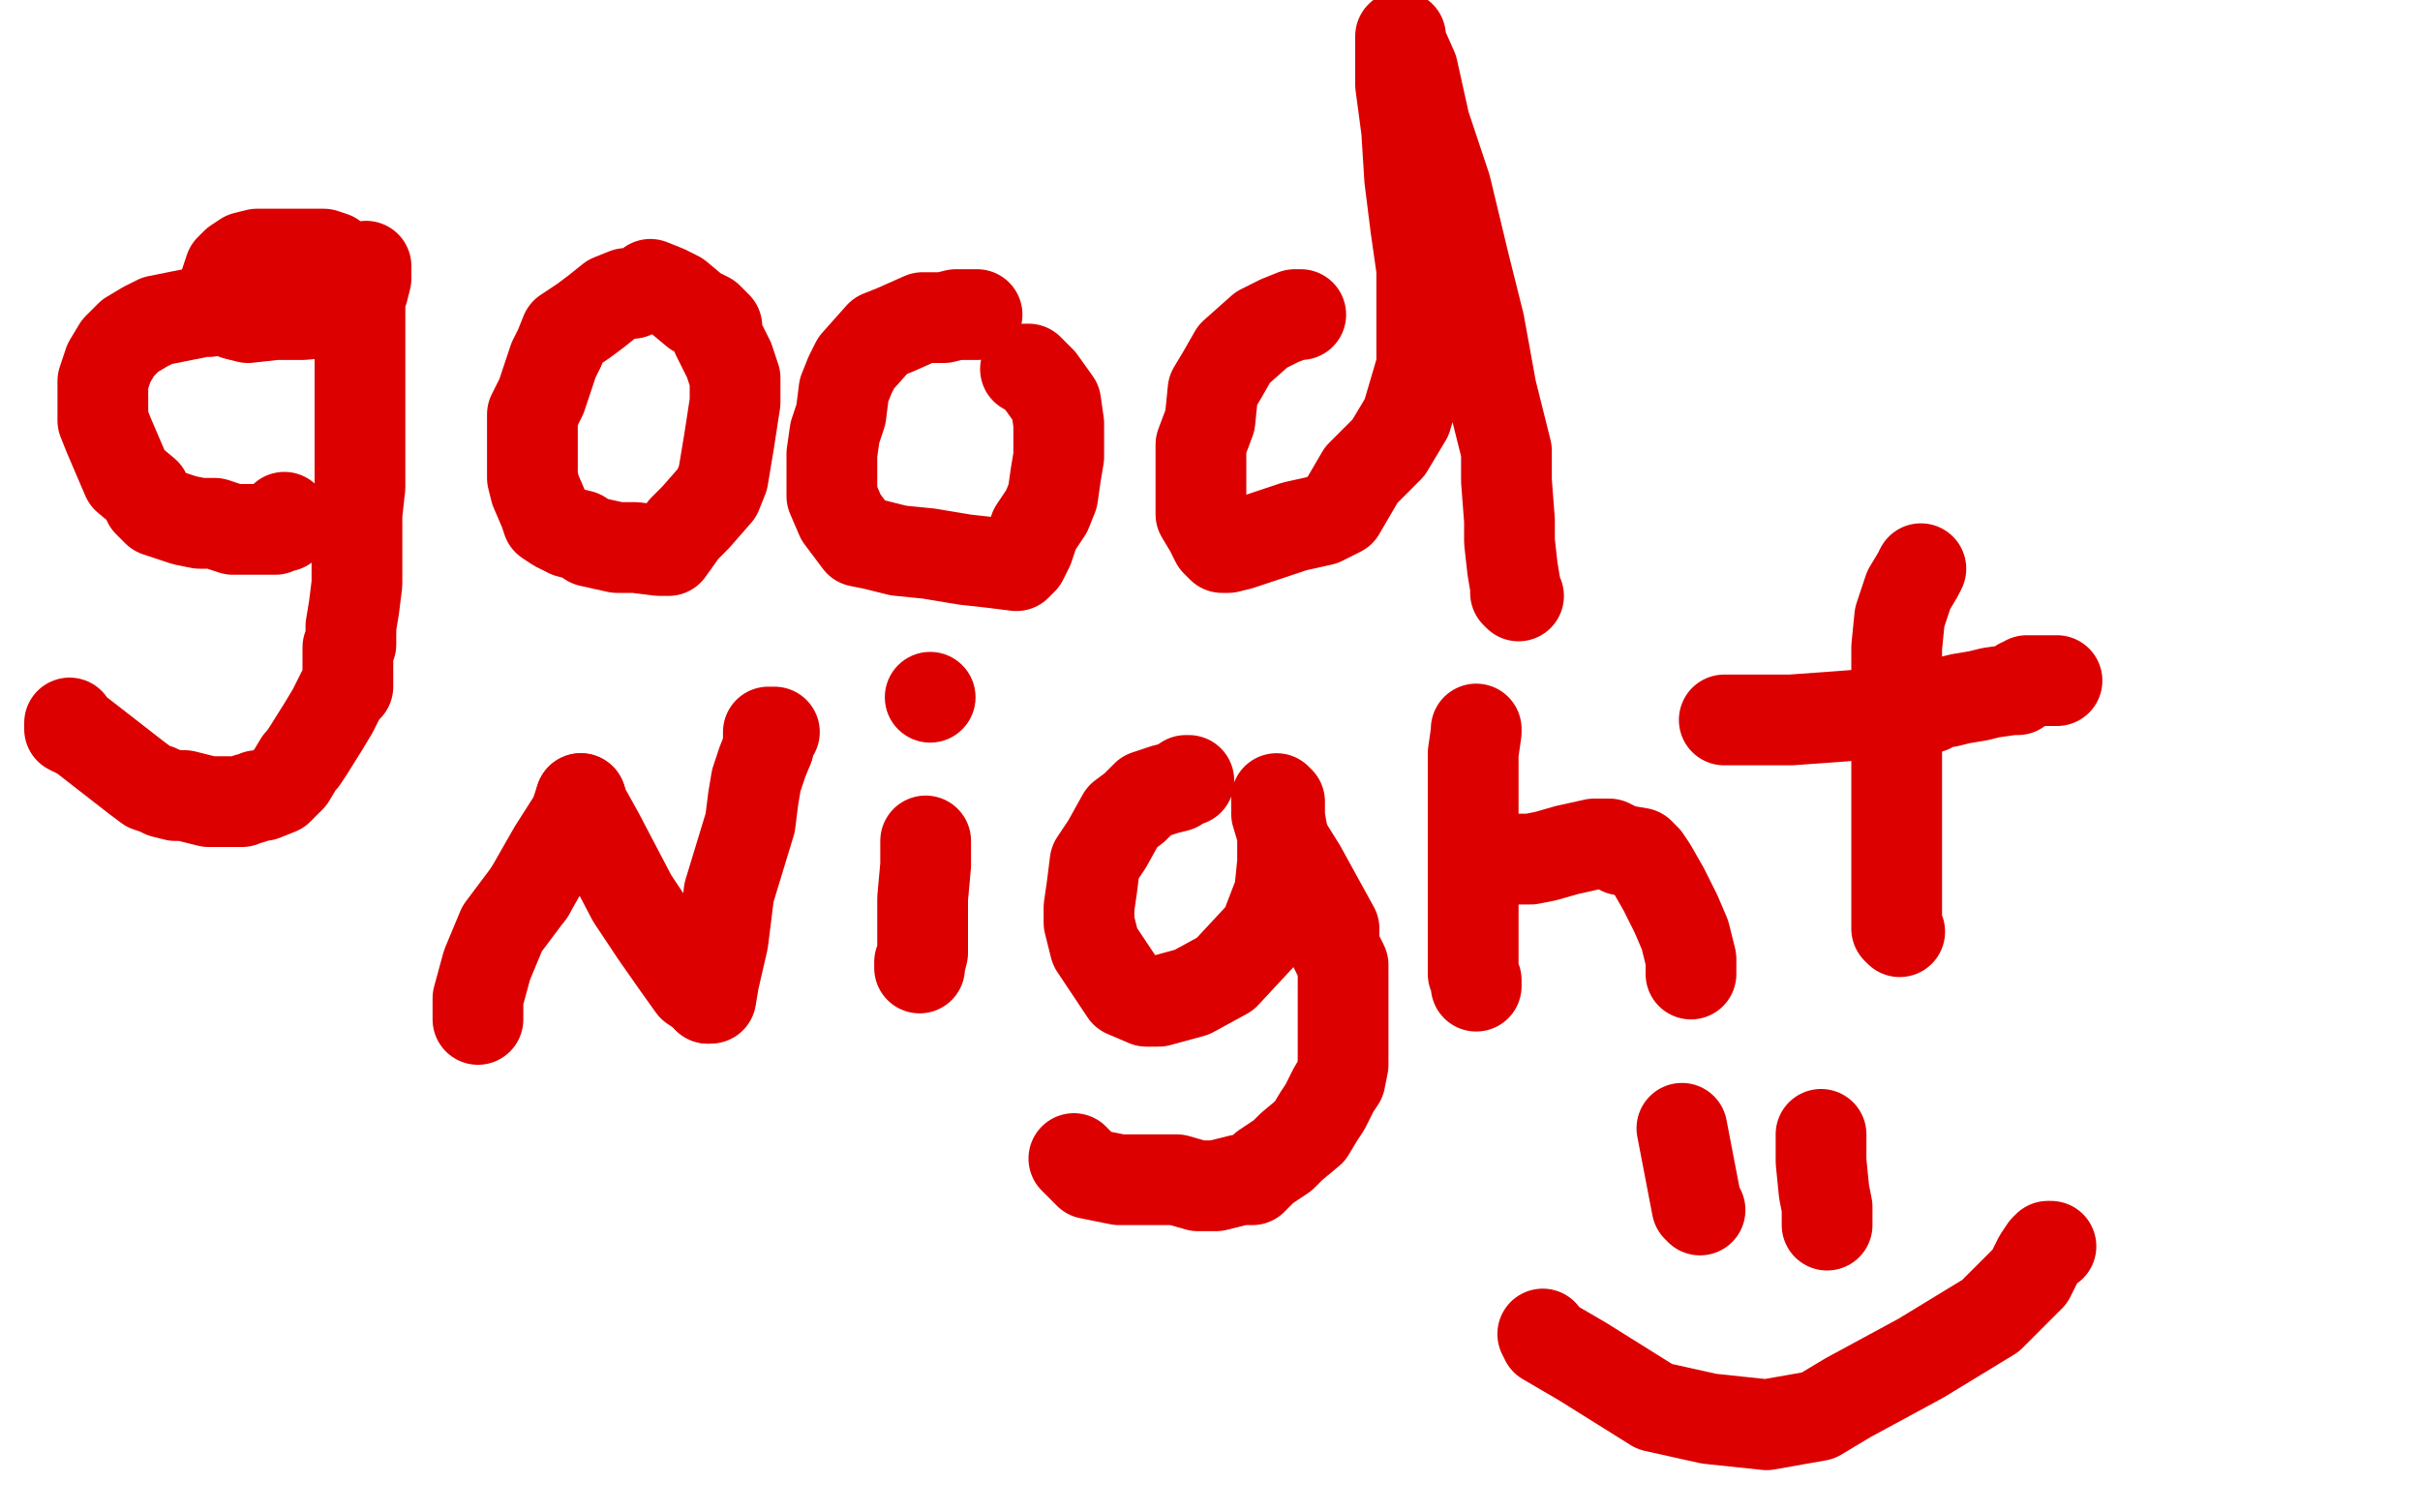
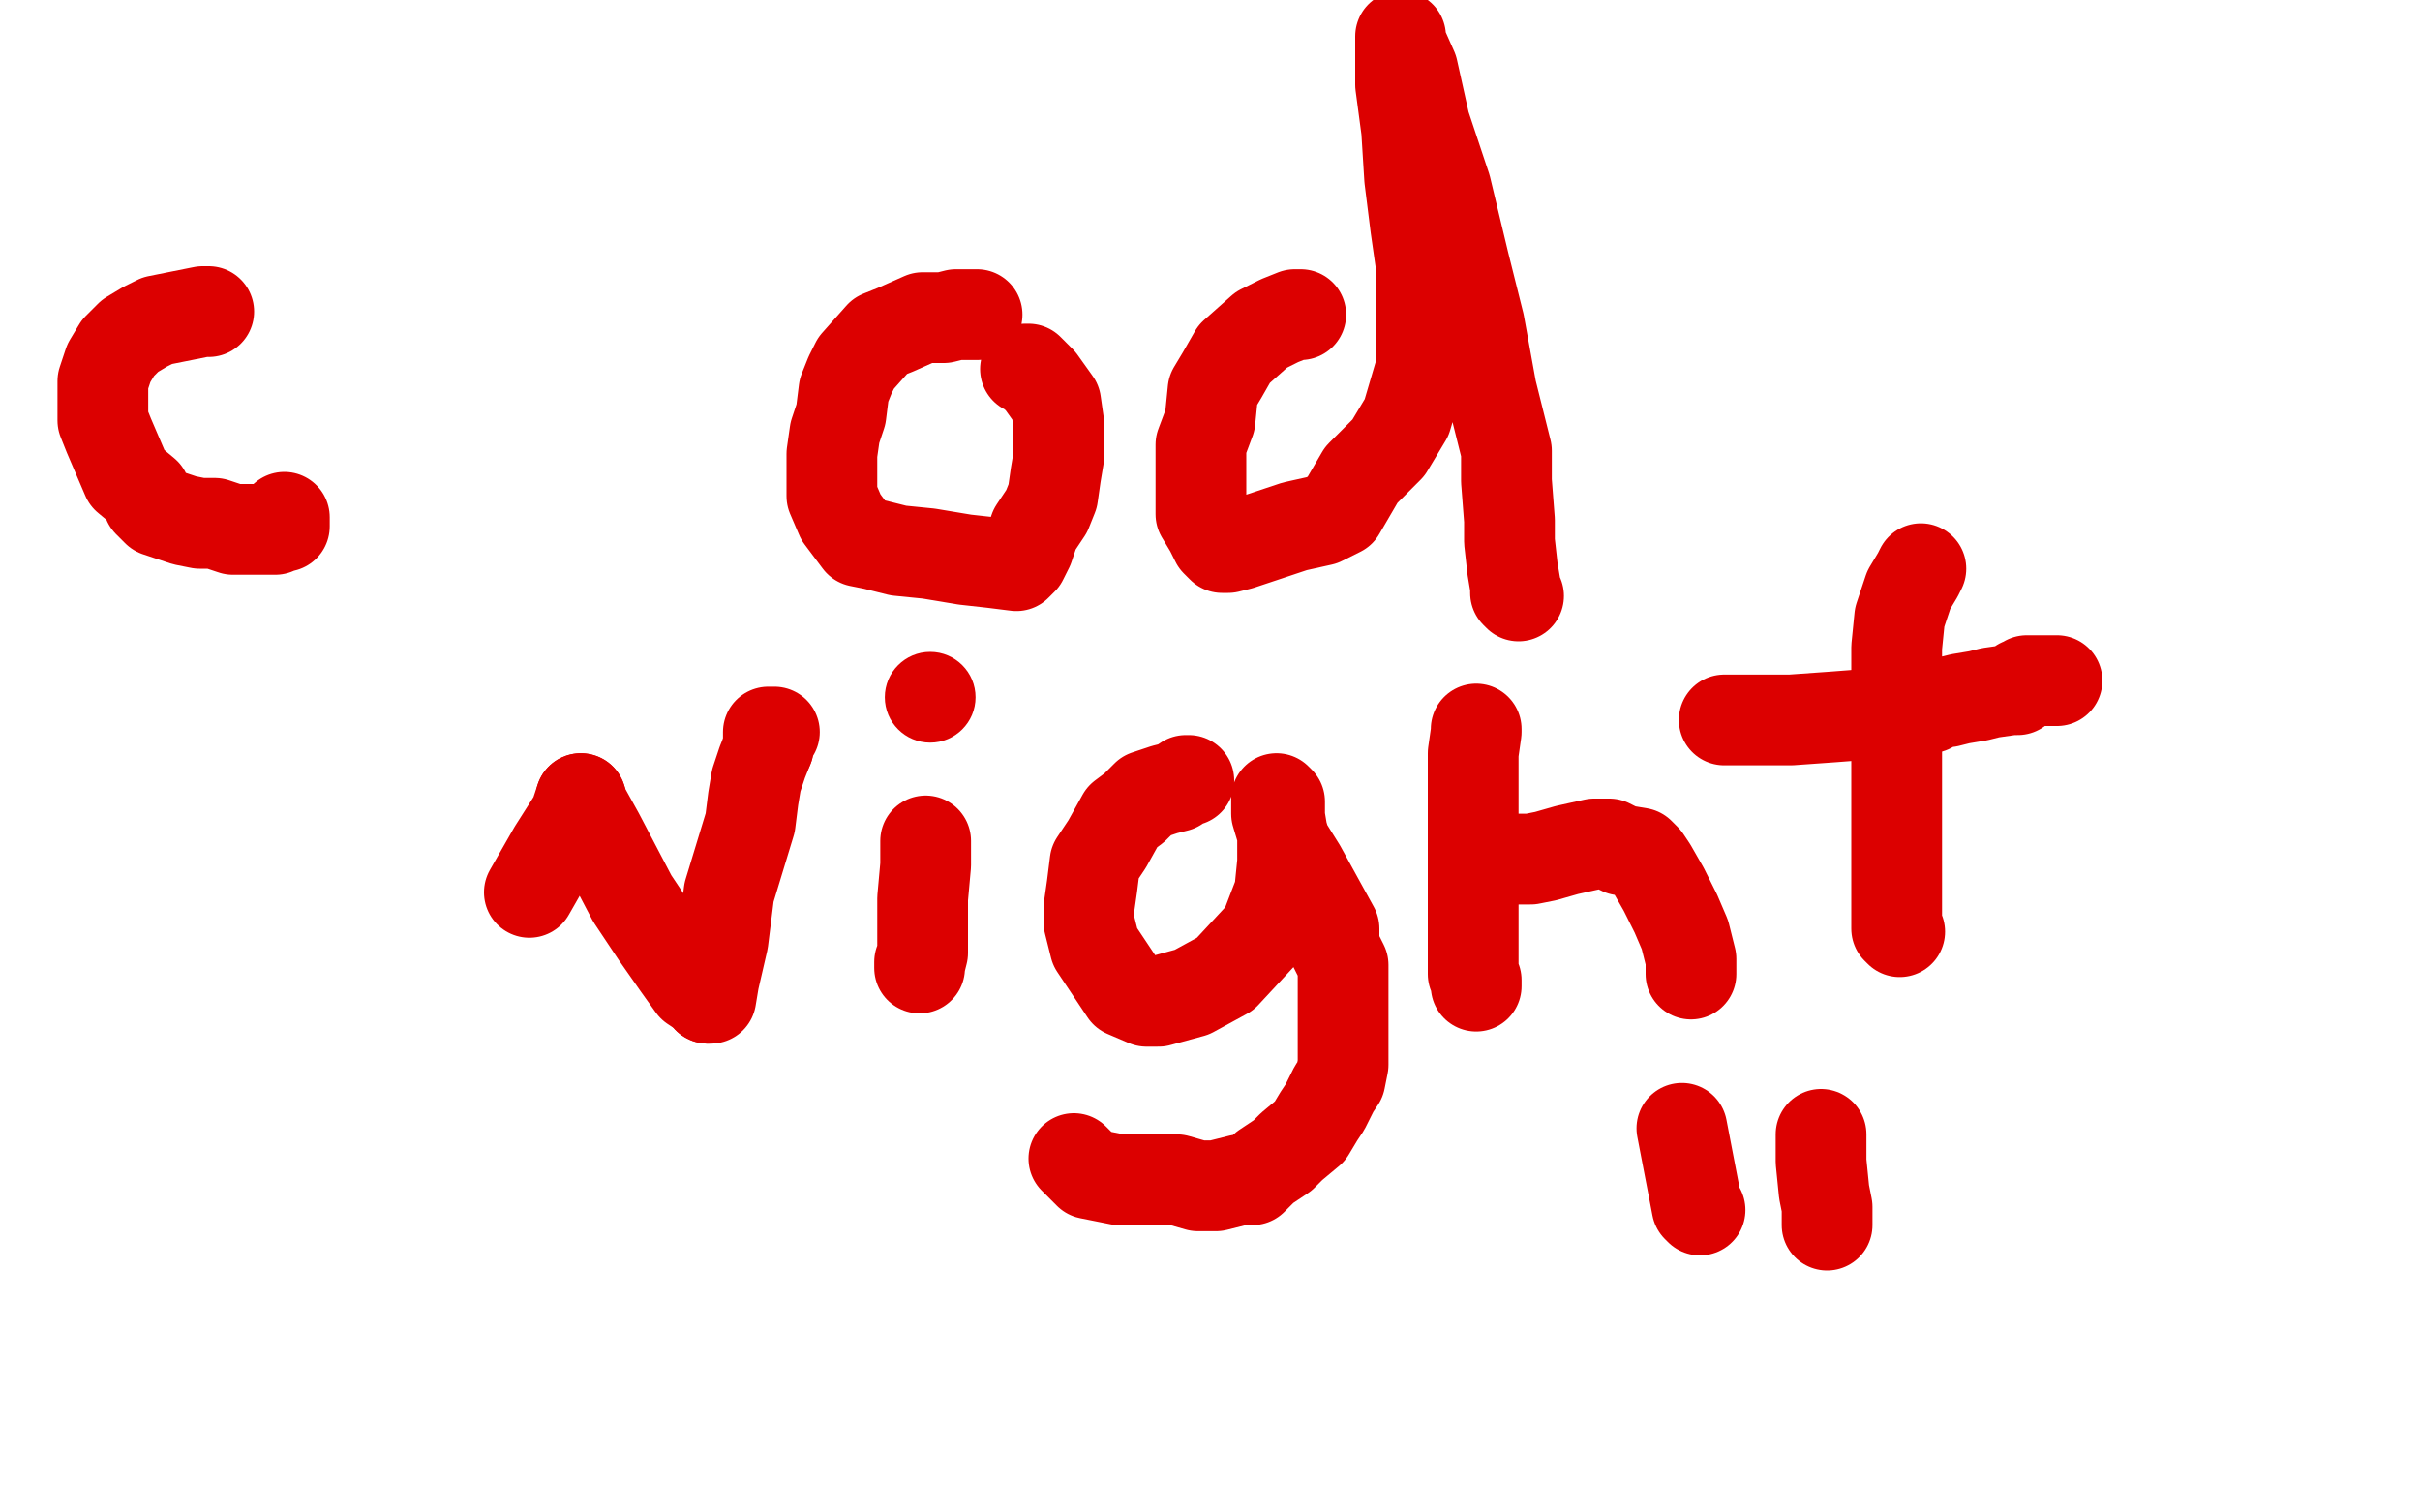
<svg xmlns="http://www.w3.org/2000/svg" width="800" height="500" version="1.1" style="stroke-antialiasing: false">
  <desc>This SVG has been created on https://colorillo.com/</desc>
  <rect x="0" y="0" width="800" height="500" style="fill: rgb(255,255,255); stroke-width:0" />
-   <polyline points="114,91 114,88 114,88 110,85 110,85 107,84 107,84 104,84 104,84 97,84 97,84 89,84 85,84 81,85 78,87 76,89 75,92 74,95 74,97 75,100 77,103 78,104 82,105 91,104 100,104 111,103 116,102 119,98 120,96 121,92 121,89 121,88 120,89 119,94 119,102 119,110 119,124 119,140 119,161 118,170 118,180 118,193 117,201 116,207 116,210 116,212 116,213 115,214 115,215 115,216 115,217 115,218 115,219 115,220 115,224 115,227 113,229 110,235 107,240 102,248 100,251 99,252 96,257 92,261 87,263 85,263 83,264 82,264 80,265 76,265 69,265 65,264 61,263 58,263 54,262 52,261 49,260 45,257 36,250 27,243 25,242 23,241 23,240 23,239" style="fill: none; stroke: #dc0000; stroke-width: 30; stroke-linejoin: round; stroke-linecap: round; stroke-antialiasing: false; stroke-antialias: 0; opacity: 1.0" />
  <polyline points="69,103 67,103 67,103 62,104 62,104 52,106 52,106 48,108 48,108 43,111 39,115 36,120 34,126 34,130 34,139 36,144 39,151 42,158 48,163 49,166 52,169 58,171 61,172 66,173 71,173 77,175 81,175 84,175 86,175 91,175 93,174 94,174 94,173 94,172 94,171" style="fill: none; stroke: #dc0000; stroke-width: 30; stroke-linejoin: round; stroke-linecap: round; stroke-antialiasing: false; stroke-antialias: 0; opacity: 1.0" />
-   <polyline points="209,97 207,97 207,97 202,99 202,99 197,103 197,103 193,106 193,106 187,110 187,110 185,115 183,119 181,125 179,131 176,137 176,144 176,150 176,154 176,158 177,162 180,169 181,172 184,174 188,176 192,177 195,179 204,181 210,181 218,182 221,182 226,175 230,171 237,163 239,158 240,152 241,146 243,133 243,125 241,119 237,111 237,108 234,105 230,103 224,98 220,96 215,94" style="fill: none; stroke: #dc0000; stroke-width: 30; stroke-linejoin: round; stroke-linecap: round; stroke-antialiasing: false; stroke-antialias: 0; opacity: 1.0" />
  <polyline points="323,104 319,104 319,104 316,104 316,104 312,105 312,105 305,105 305,105 296,109 296,109 291,111 283,120 281,124 279,129 278,137 276,143 275,150 275,159 275,164 278,171 281,175 284,179 289,180 297,182 307,183 319,185 328,186 336,187 338,185 340,181 342,175 346,169 348,164 349,157 350,151 350,140 349,133 344,126 342,124 340,122 339,122" style="fill: none; stroke: #dc0000; stroke-width: 30; stroke-linejoin: round; stroke-linecap: round; stroke-antialiasing: false; stroke-antialias: 0; opacity: 1.0" />
  <polyline points="430,104 428,104 428,104 423,106 423,106 417,109 417,109 408,117 408,117 404,124 404,124 401,129 400,139 397,147 397,153 397,157 397,163 397,170 400,175 402,179 404,181 406,181 410,180 422,176 428,174 437,172 443,169 450,157 459,148 465,138 470,121 470,106 470,89 468,75 466,59 465,43 463,28 463,19 463,14 463,12 463,14 467,23 471,41 478,62 484,87 489,107 493,129 498,149 498,159 499,172 499,179 500,188 501,194 501,196 502,197" style="fill: none; stroke: #dc0000; stroke-width: 30; stroke-linejoin: round; stroke-linecap: round; stroke-antialiasing: false; stroke-antialias: 0; opacity: 1.0" />
  <polyline points="175,295 183,281 190,270 192,264" style="fill: none; stroke: #dc0000; stroke-width: 30; stroke-linejoin: round; stroke-linecap: round; stroke-antialiasing: false; stroke-antialias: 0; opacity: 1.0" />
-   <polyline points="158,337 158,335 158,335 158,330 158,330 161,319 161,319 166,307 166,307 175,295 175,295" style="fill: none; stroke: #dc0000; stroke-width: 30; stroke-linejoin: round; stroke-linecap: round; stroke-antialiasing: false; stroke-antialias: 0; opacity: 1.0" />
  <polyline points="192,264 193,267 198,276 209,297 217,309 224,319 229,326 232,328 234,329 234,330" style="fill: none; stroke: #dc0000; stroke-width: 30; stroke-linejoin: round; stroke-linecap: round; stroke-antialiasing: false; stroke-antialias: 0; opacity: 1.0" />
  <polyline points="254,247 254,243 254,242 256,242" style="fill: none; stroke: #dc0000; stroke-width: 30; stroke-linejoin: round; stroke-linecap: round; stroke-antialiasing: false; stroke-antialias: 0; opacity: 1.0" />
  <polyline points="306,278 306,280 306,280 306,286 306,286 305,297 305,297 305,305 305,305 305,315 304,319 304,320 304,319 304,318" style="fill: none; stroke: #dc0000; stroke-width: 30; stroke-linejoin: round; stroke-linecap: round; stroke-antialiasing: false; stroke-antialias: 0; opacity: 1.0" />
  <circle cx="307.5" cy="230.5" r="15" style="fill: #dc0000; stroke-antialiasing: false; stroke-antialias: 0; opacity: 1.0" />
  <polyline points="234,330 235,330 236,324 239,311 241,295 248,272 249,264 250,258 252,252 254,247" style="fill: none; stroke: #dc0000; stroke-width: 30; stroke-linejoin: round; stroke-linecap: round; stroke-antialiasing: false; stroke-antialias: 0; opacity: 1.0" />
  <polyline points="393,258 392,258 392,258 389,260 389,260 385,261 385,261 379,263 379,263 375,267 375,267 371,270 366,279 362,285 361,293 360,300 360,305 362,313 366,319 370,325 372,328 379,331 383,331 394,328 405,322 418,308 423,295 424,285 424,276 423,270 423,265 422,264 422,265 422,269 425,279 430,287 441,307 441,313 444,319 444,325 444,330 444,337 444,344 444,350 444,352 443,357 441,360 438,366 436,369 433,374 427,379 424,382 418,386 414,390 410,390 406,391 402,392 396,392 389,390 379,390 370,390 360,388 356,384 355,383" style="fill: none; stroke: #dc0000; stroke-width: 30; stroke-linejoin: round; stroke-linecap: round; stroke-antialiasing: false; stroke-antialias: 0; opacity: 1.0" />
  <polyline points="488,241 488,242 488,242 487,249 487,249 487,261 487,261 487,272 487,272 487,282 487,282 487,295 487,295 487,305 487,316 487,319 487,322 488,324 488,325 488,326" style="fill: none; stroke: #dc0000; stroke-width: 30; stroke-linejoin: round; stroke-linecap: round; stroke-antialiasing: false; stroke-antialias: 0; opacity: 1.0" />
  <polyline points="490,285 494,285 494,285 501,284 501,284 506,284 506,284 511,283 511,283 518,281 527,279 532,279 536,281 542,282 544,284 546,287 550,294 554,302 557,309 559,317 559,320 559,322" style="fill: none; stroke: #dc0000; stroke-width: 30; stroke-linejoin: round; stroke-linecap: round; stroke-antialiasing: false; stroke-antialias: 0; opacity: 1.0" />
  <polyline points="635,188 634,190 634,190 631,195 631,195 628,204 628,204 627,214 627,214 627,227 627,227 627,250 627,268 627,283 627,293 627,303 627,307 628,308" style="fill: none; stroke: #dc0000; stroke-width: 30; stroke-linejoin: round; stroke-linecap: round; stroke-antialiasing: false; stroke-antialias: 0; opacity: 1.0" />
  <polyline points="570,238 571,238 571,238 579,238 579,238 592,238 592,238 606,237 606,237 619,236 619,236 631,236 635,235 637,234 638,234 639,232 642,232 644,232 648,231 654,230 658,229 665,228 667,228 668,226 669,226 670,225 672,225 676,225 677,225 678,225 679,225 680,225" style="fill: none; stroke: #dc0000; stroke-width: 30; stroke-linejoin: round; stroke-linecap: round; stroke-antialiasing: false; stroke-antialias: 0; opacity: 1.0" />
  <polyline points="556,373 561,399 561,399 562,400 562,400" style="fill: none; stroke: #dc0000; stroke-width: 30; stroke-linejoin: round; stroke-linecap: round; stroke-antialiasing: false; stroke-antialias: 0; opacity: 1.0" />
  <polyline points="602,375 602,377 602,377 602,384 602,384 603,394 603,394 604,399 604,399 604,403 604,405" style="fill: none; stroke: #dc0000; stroke-width: 30; stroke-linejoin: round; stroke-linecap: round; stroke-antialiasing: false; stroke-antialias: 0; opacity: 1.0" />
-   <polyline points="510,441 511,443 511,443 523,450 523,450 547,465 547,465 565,469 565,469 584,471 584,471 601,468 601,468 611,462 611,462 635,449 658,435 671,422 674,416 676,413 677,412 678,412" style="fill: none; stroke: #dc0000; stroke-width: 30; stroke-linejoin: round; stroke-linecap: round; stroke-antialiasing: false; stroke-antialias: 0; opacity: 1.0" />
</svg>